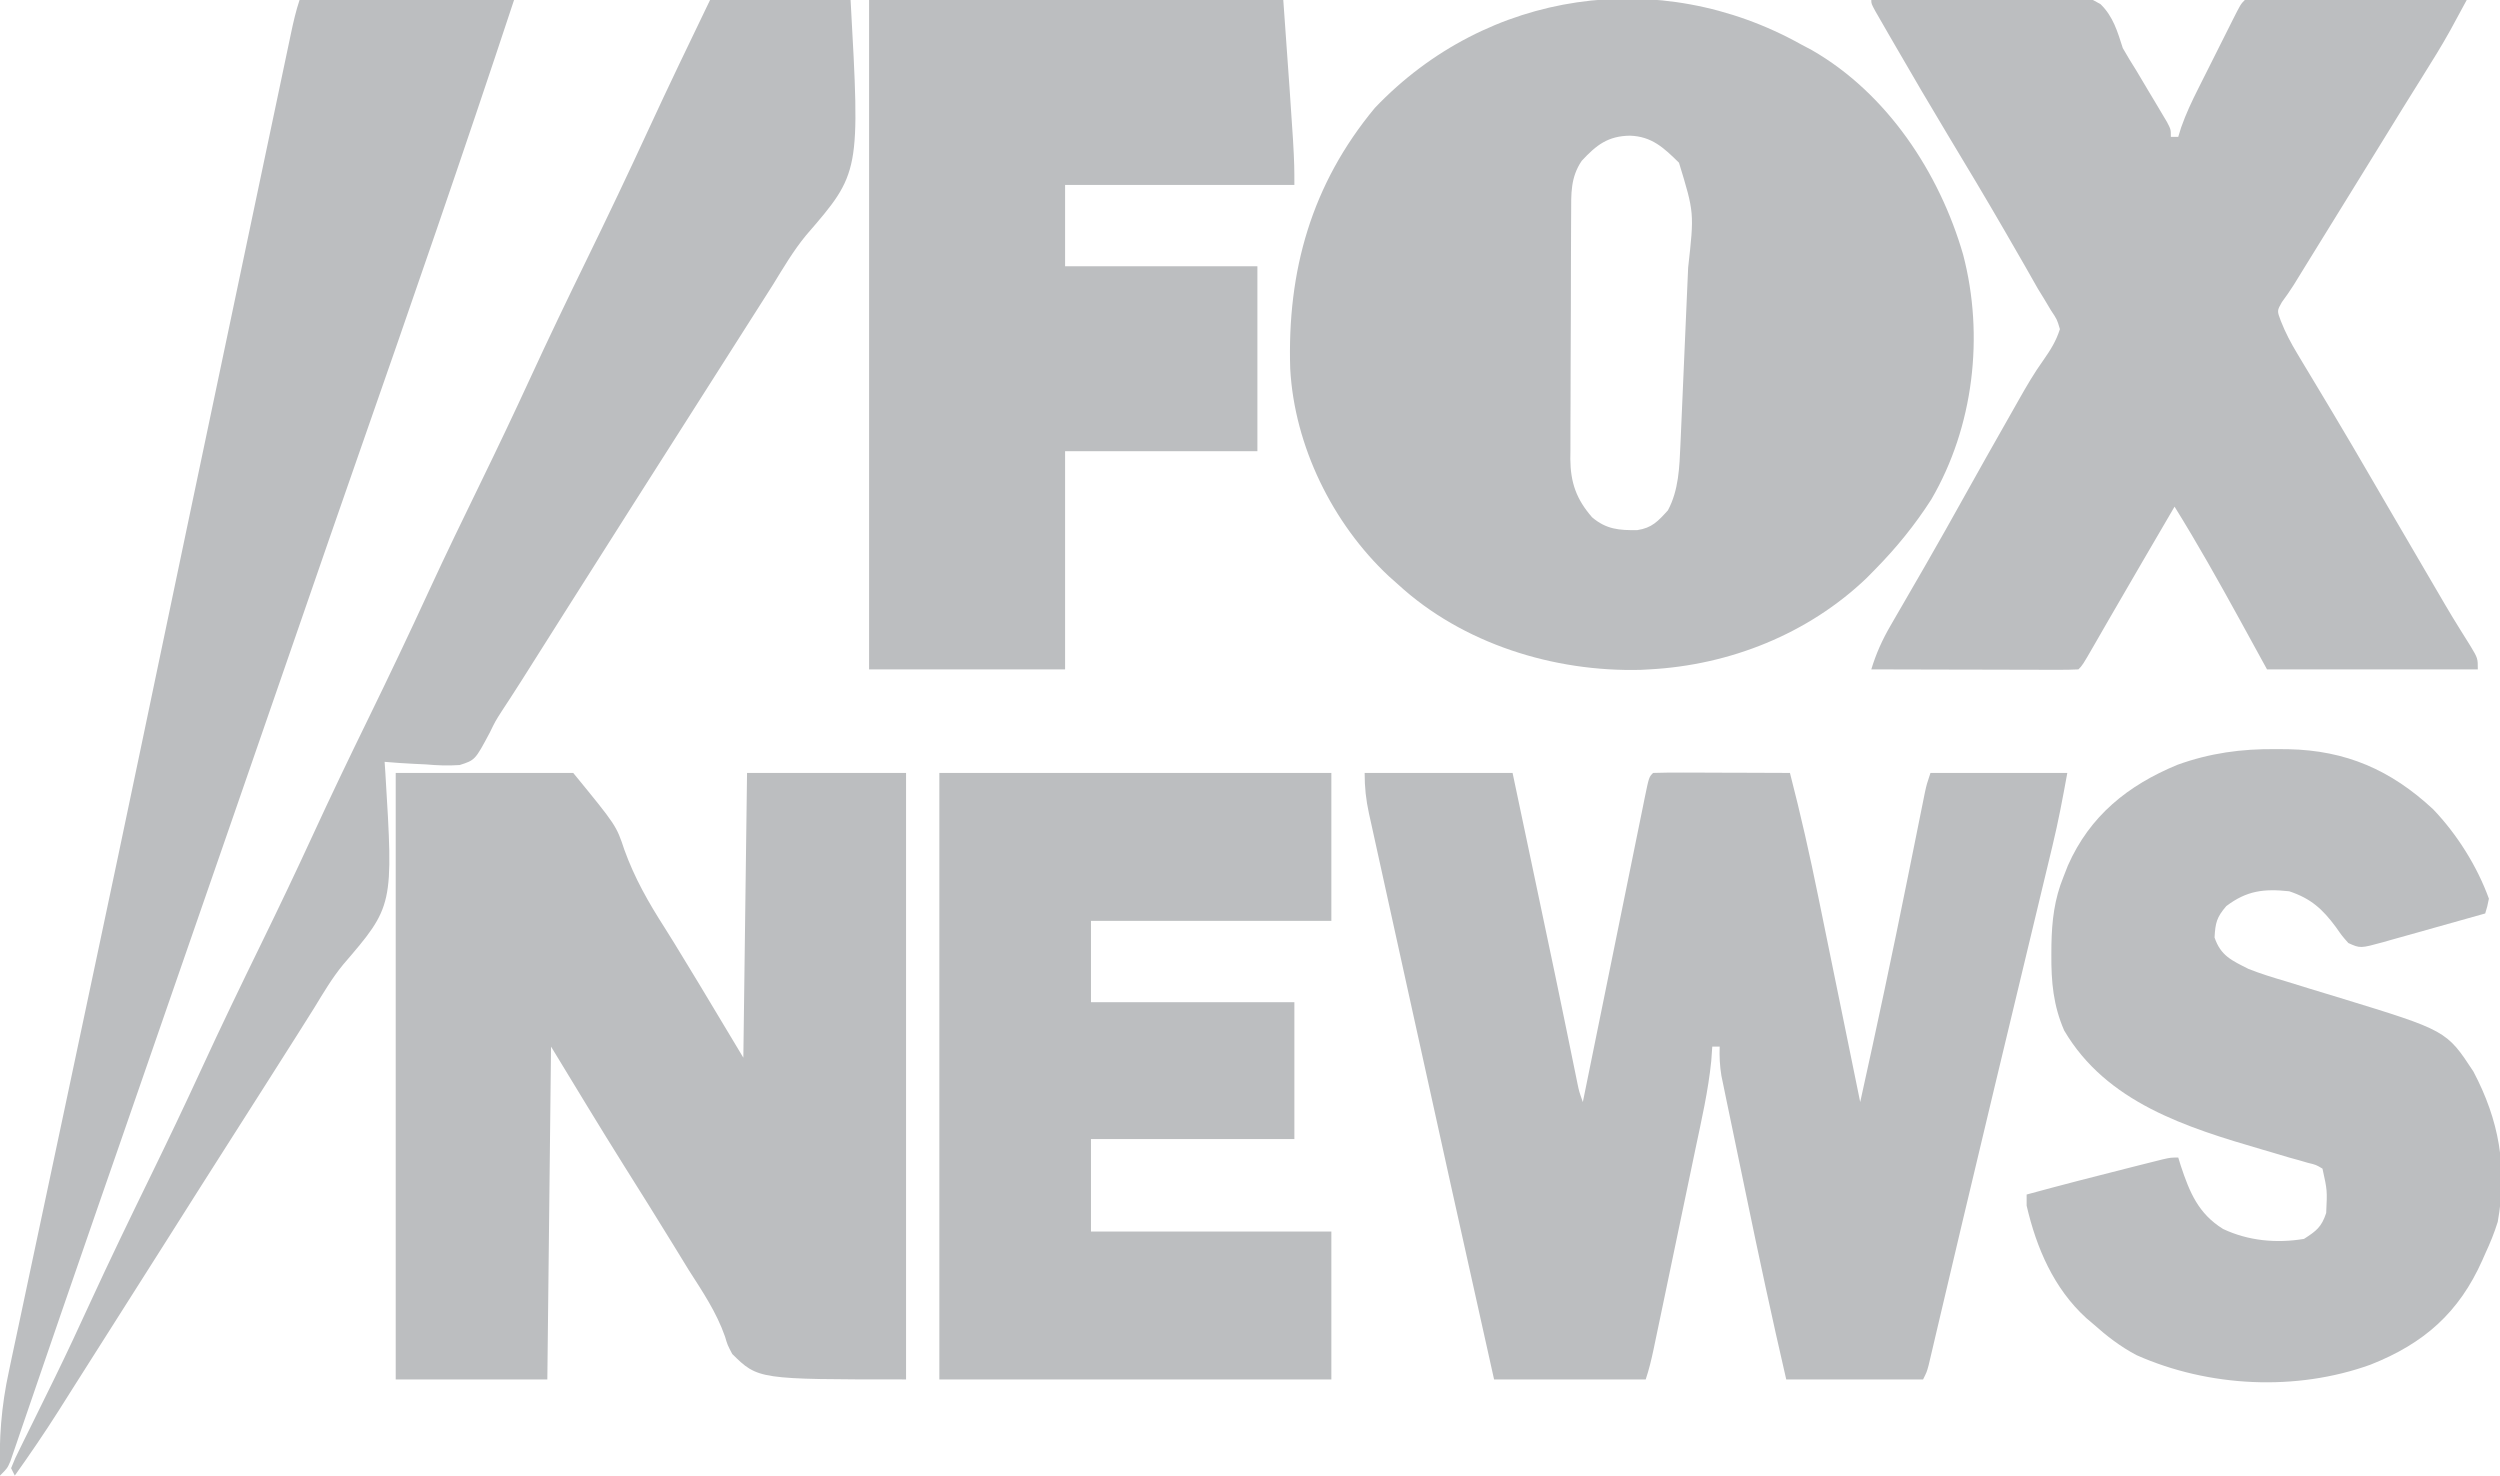
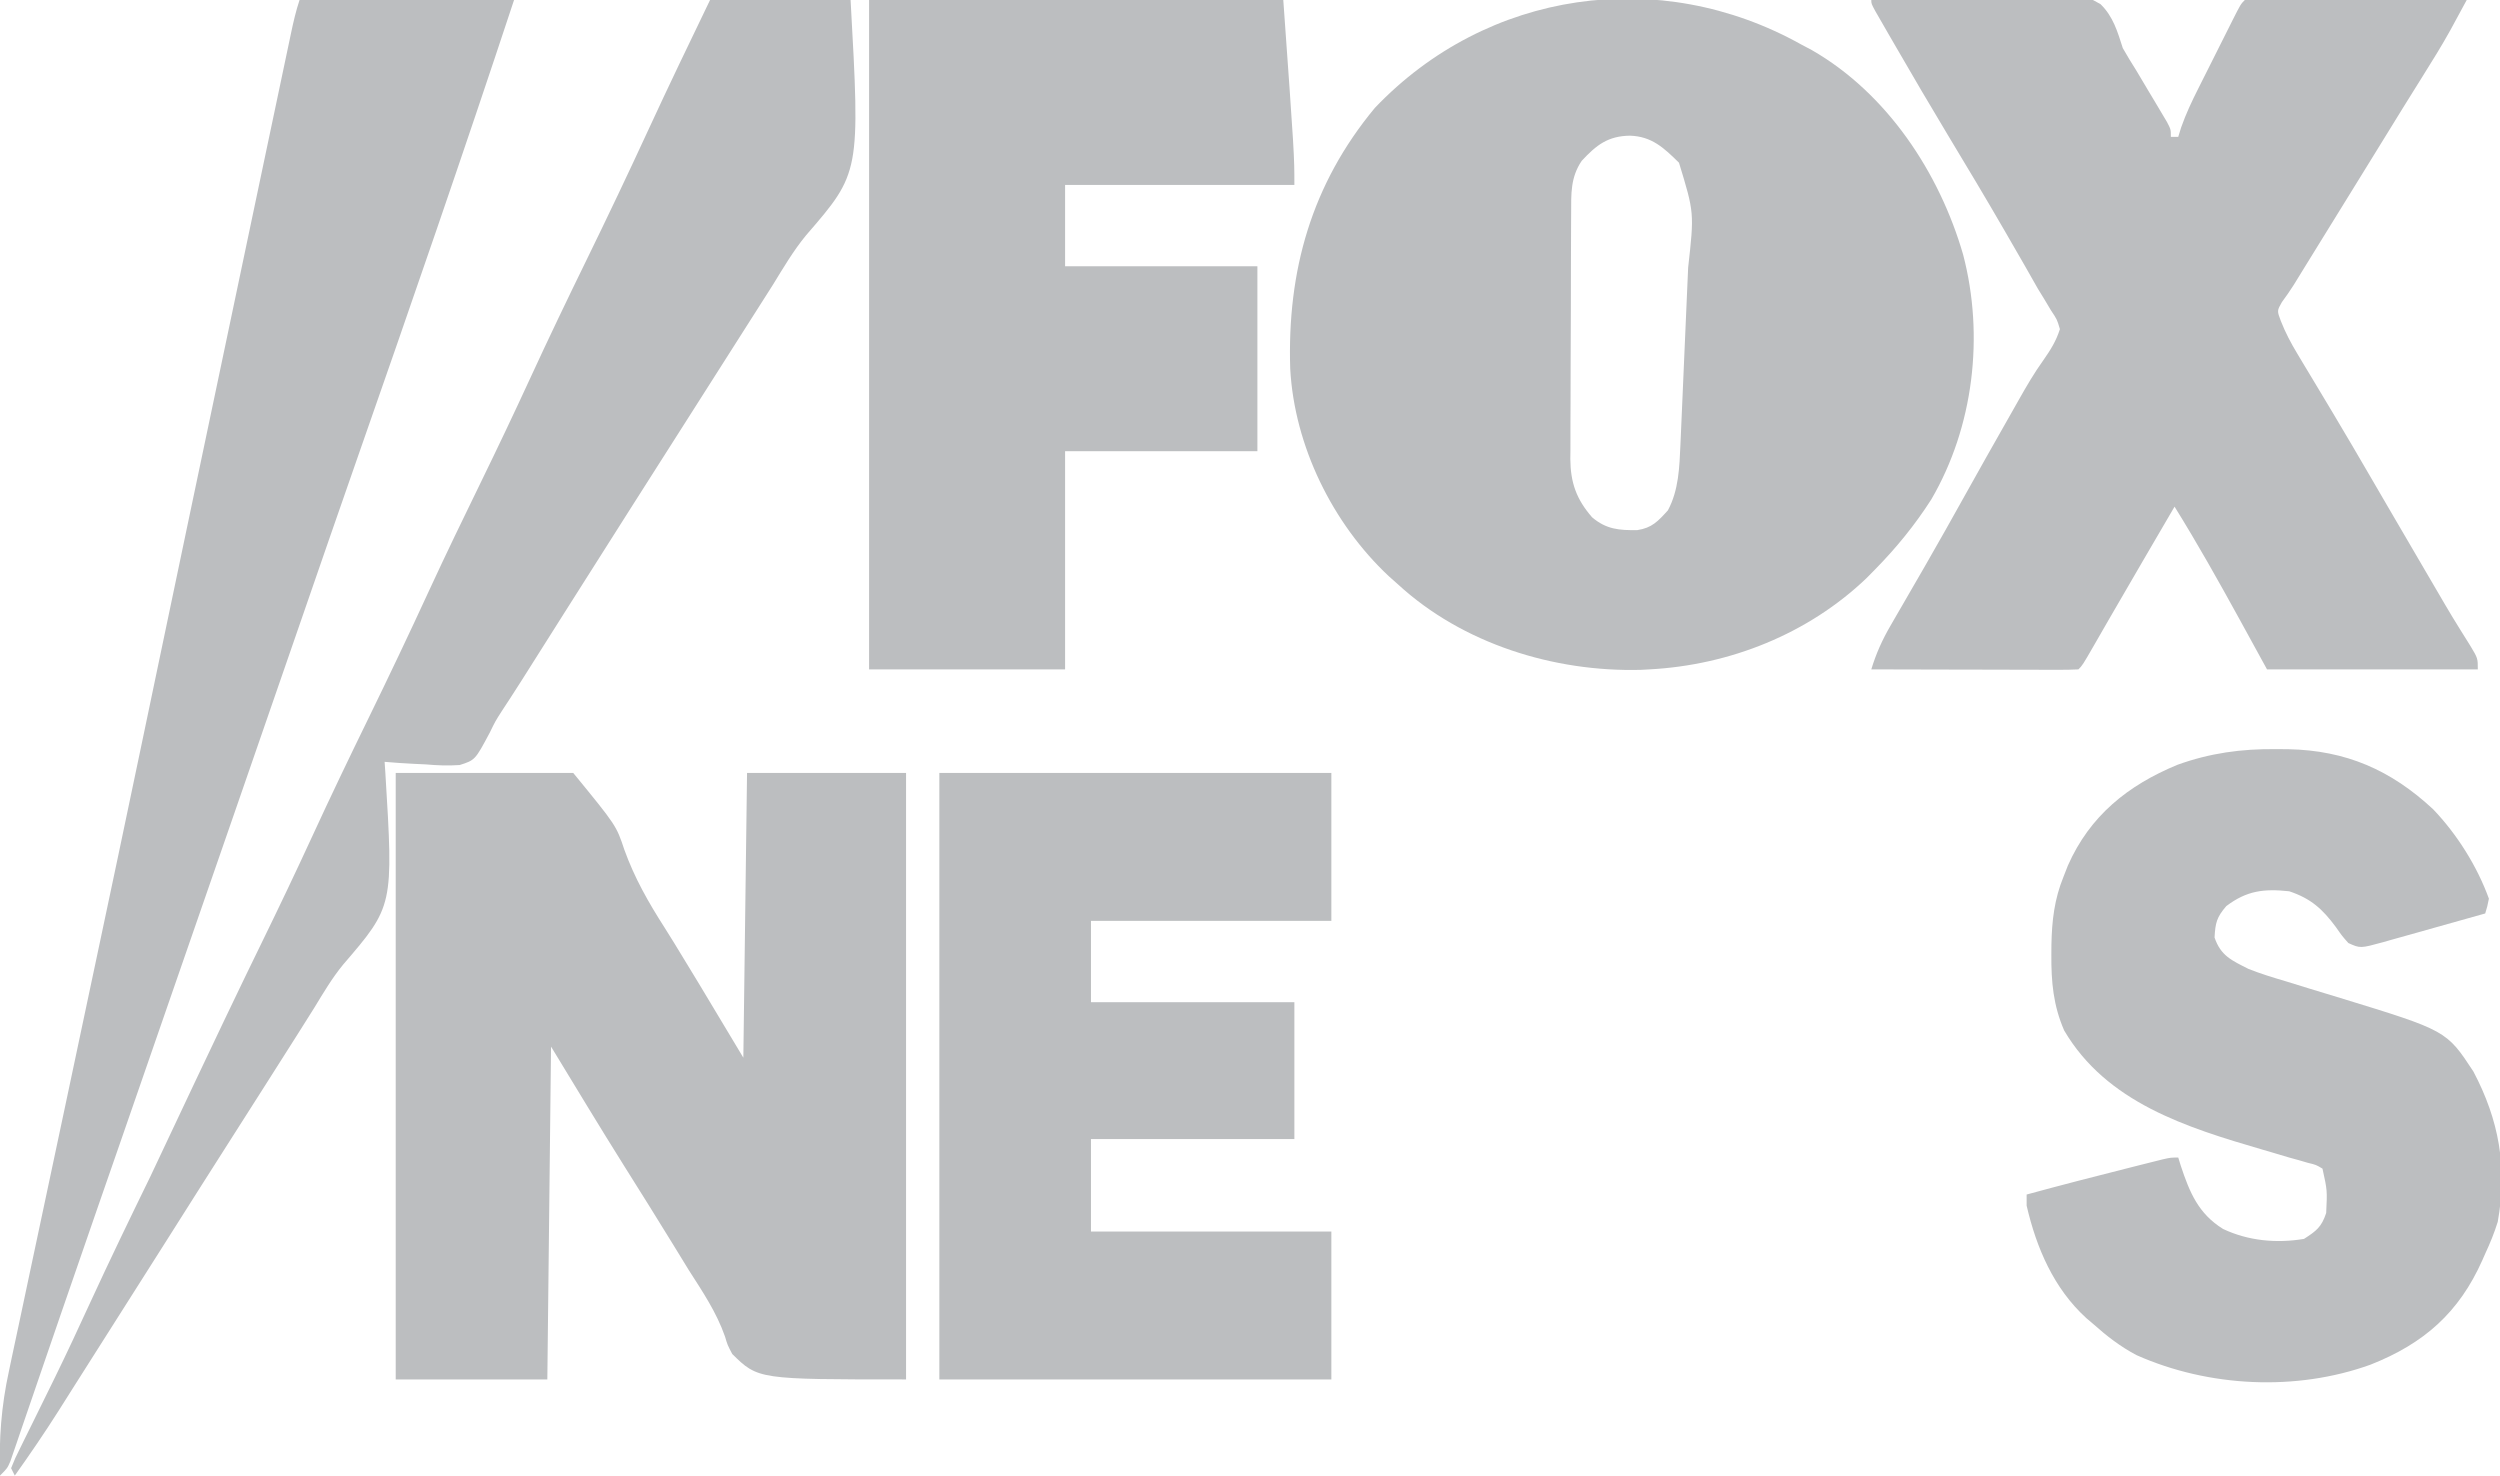
<svg xmlns="http://www.w3.org/2000/svg" version="1.1" width="676" height="399">
  <path d="M0 0 C0.964 0.51 1.928 1.021 2.922 1.547 C23.272 13.227 37.438 34.734 43.833 56.864 C49.576 78.817 46.683 103.416 35.219 123.051 C30.783 129.977 25.762 136.141 20 142 C19.252 142.761 18.505 143.521 17.734 144.305 C1.951 159.409 -19.265 167.854 -41 169 C-41.752 169.041 -42.503 169.083 -43.277 169.125 C-66.812 169.752 -91.529 162.072 -109 146 C-109.829 145.263 -110.658 144.525 -111.512 143.766 C-126.685 129.545 -136.989 108.576 -138.124 87.722 C-138.973 61.188 -132.358 37.82 -115.25 17.188 C-84.88 -14.704 -38.234 -21.335 0 0 Z M-59.312 31.5 C-62.355 36.007 -62.153 40.38 -62.161 45.687 C-62.166 46.456 -62.171 47.226 -62.176 48.019 C-62.191 50.561 -62.198 53.103 -62.203 55.645 C-62.209 57.416 -62.215 59.187 -62.22 60.958 C-62.231 64.671 -62.237 68.384 -62.24 72.097 C-62.246 76.845 -62.27 81.592 -62.298 86.34 C-62.317 89.999 -62.322 93.658 -62.324 97.317 C-62.327 99.067 -62.335 100.817 -62.348 102.566 C-62.365 105.02 -62.363 107.472 -62.356 109.925 C-62.366 110.642 -62.375 111.358 -62.384 112.097 C-62.331 118.53 -60.743 122.996 -56.5 127.875 C-52.641 131.155 -49.173 131.403 -44.289 131.348 C-40.298 130.742 -38.699 128.963 -36 126 C-33.065 120.549 -32.877 114.301 -32.611 108.219 C-32.567 107.245 -32.567 107.245 -32.522 106.251 C-32.426 104.119 -32.336 101.987 -32.246 99.855 C-32.181 98.361 -32.115 96.867 -32.049 95.372 C-31.911 92.245 -31.776 89.117 -31.643 85.989 C-31.473 82.001 -31.298 78.014 -31.122 74.027 C-30.985 70.941 -30.851 67.855 -30.718 64.769 C-30.654 63.3 -30.59 61.831 -30.525 60.362 C-28.87 45.539 -28.87 45.539 -33 32 C-37.084 27.973 -40.361 24.878 -46.25 24.688 C-52.194 24.764 -55.334 27.199 -59.312 31.5 Z " fill="#BCBEC0" transform="translate(487,12)" />
-   <path d="M0 0 C13.2 0 26.4 0 40 0 C41.736 8.232 43.471 16.464 45.206 24.697 C45.623 26.677 46.04 28.658 46.458 30.638 C51.891 56.422 51.891 56.422 54.098 67.137 C54.241 67.833 54.385 68.53 54.532 69.248 C55.154 72.269 55.772 75.292 56.387 78.315 C56.593 79.322 56.799 80.33 57.012 81.367 C57.266 82.622 57.266 82.622 57.526 83.902 C58.003 86.174 58.003 86.174 59 89 C59.223 87.9 59.447 86.799 59.677 85.666 C61.777 75.32 63.881 64.975 65.989 54.63 C67.073 49.312 68.155 43.993 69.234 38.673 C70.275 33.544 71.319 28.415 72.366 23.287 C72.765 21.326 73.164 19.365 73.561 17.403 C74.115 14.665 74.674 11.928 75.234 9.192 C75.399 8.372 75.564 7.553 75.733 6.709 C76.886 1.114 76.886 1.114 78 0 C80.739 -0.089 83.453 -0.115 86.191 -0.098 C87.011 -0.096 87.831 -0.095 88.676 -0.093 C91.305 -0.088 93.934 -0.075 96.562 -0.062 C98.34 -0.057 100.118 -0.053 101.896 -0.049 C106.264 -0.039 110.632 -0.02 115 0 C117.876 11.12 120.387 22.276 122.672 33.531 C123.002 35.145 123.333 36.759 123.664 38.373 C124.522 42.561 125.375 46.75 126.228 50.939 C127.104 55.237 127.984 59.534 128.863 63.832 C130.579 72.221 132.291 80.61 134 89 C138.482 68.765 142.789 48.506 146.875 28.188 C147.601 24.581 148.328 20.975 149.057 17.37 C149.503 15.164 149.947 12.958 150.389 10.752 C150.587 9.775 150.784 8.797 150.988 7.79 C151.16 6.934 151.332 6.078 151.509 5.195 C152 3 152 3 153 0 C165.21 0 177.42 0 190 0 C188.789 6.662 187.566 13.197 185.976 19.758 C185.783 20.563 185.59 21.368 185.392 22.198 C184.759 24.841 184.122 27.483 183.484 30.125 C183.031 32.013 182.579 33.901 182.126 35.789 C180.92 40.822 179.71 45.855 178.499 50.887 C176.496 59.214 174.5 67.543 172.503 75.871 C171.754 78.991 171.005 82.111 170.256 85.231 C167.306 97.527 164.373 109.827 161.465 122.133 C161.298 122.841 161.13 123.548 160.958 124.277 C159.57 130.146 158.184 136.014 156.803 141.884 C156 145.301 155.193 148.717 154.387 152.133 C154.04 153.615 154.04 153.615 153.686 155.127 C153.476 156.015 153.266 156.902 153.05 157.817 C152.869 158.583 152.689 159.349 152.504 160.139 C152 162 152 162 151 164 C138.79 164 126.58 164 114 164 C110.131 147.278 106.539 130.507 103.069 113.698 C102.326 110.102 101.577 106.508 100.826 102.913 C100.242 100.111 99.662 97.308 99.084 94.505 C98.677 92.539 98.265 90.573 97.854 88.608 C97.61 87.418 97.366 86.228 97.114 85.002 C96.898 83.96 96.682 82.918 96.46 81.845 C96.027 79.169 95.911 76.704 96 74 C95.34 74 94.68 74 94 74 C93.908 75.285 93.817 76.569 93.723 77.893 C92.912 85.939 91.102 93.812 89.438 101.715 C89.082 103.42 88.727 105.125 88.373 106.829 C87.633 110.383 86.89 113.935 86.144 117.488 C85.187 122.042 84.237 126.597 83.289 131.153 C82.558 134.665 81.825 138.176 81.091 141.687 C80.74 143.367 80.389 145.048 80.038 146.728 C79.55 149.069 79.058 151.41 78.566 153.75 C78.422 154.443 78.278 155.137 78.129 155.851 C77.541 158.634 76.901 161.298 76 164 C62.47 164 48.94 164 35 164 C27.2 129.079 19.461 94.144 11.784 59.196 C10.584 53.737 9.383 48.278 8.178 42.82 C7.029 37.616 5.885 32.411 4.745 27.205 C4.319 25.266 3.892 23.327 3.463 21.389 C2.872 18.72 2.288 16.051 1.706 13.38 C1.531 12.6 1.357 11.819 1.177 11.014 C0.349 7.183 0 3.964 0 0 Z " fill="#BCBEC0" transform="translate(369,209)" />
  <path d="M0 0 C15.84 0 31.68 0 48 0 C59.649 14.23 59.649 14.23 61.82 20.762 C64.584 28.429 68.332 35.003 72.718 41.847 C74.423 44.52 76.062 47.231 77.707 49.941 C79.124 52.271 80.54 54.6 82 57 C85.96 63.6 89.92 70.2 94 77 C94.33 51.59 94.66 26.18 95 0 C109.19 0 123.38 0 138 0 C138 54.12 138 108.24 138 164 C98 164 98 164 91 157.125 C89.714 154.68 89.714 154.68 89.047 152.418 C86.735 145.826 82.999 140.295 79.25 134.438 C77.868 132.193 76.49 129.945 75.117 127.695 C70.709 120.512 66.243 113.366 61.751 106.234 C55.049 95.559 48.556 84.771 42 74 C41.67 103.7 41.34 133.4 41 164 C27.47 164 13.94 164 0 164 C0 109.88 0 55.76 0 0 Z " fill="#BCBEC0" transform="translate(107,209)" />
  <path d="M0 0 C7.684 -0.302 15.366 -0.533 23.055 -0.674 C26.626 -0.741 30.193 -0.833 33.762 -0.981 C56.65 -1.904 56.65 -1.904 61.987 1.13 C65.393 4.426 66.593 8.595 68 13 C69.155 15.035 70.363 17.041 71.625 19.012 C72.751 20.903 73.876 22.795 75 24.688 C75.584 25.661 76.168 26.635 76.77 27.639 C77.32 28.566 77.87 29.494 78.438 30.449 C79.178 31.692 79.178 31.692 79.934 32.96 C81 35 81 35 81 37 C81.66 37 82.32 37 83 37 C83.259 36.157 83.518 35.313 83.785 34.445 C85.08 30.775 86.689 27.352 88.441 23.887 C88.933 22.904 88.933 22.904 89.435 21.902 C90.123 20.529 90.813 19.156 91.505 17.785 C92.567 15.679 93.623 13.569 94.678 11.459 C95.349 10.122 96.02 8.786 96.691 7.449 C97.166 6.501 97.166 6.501 97.651 5.533 C99.884 1.116 99.884 1.116 101 0 C102.872 -0.094 104.747 -0.117 106.621 -0.114 C108.423 -0.113 108.423 -0.113 110.261 -0.113 C111.569 -0.108 112.876 -0.103 114.223 -0.098 C115.566 -0.096 116.91 -0.094 118.254 -0.093 C121.797 -0.09 125.34 -0.08 128.882 -0.069 C132.495 -0.058 136.108 -0.054 139.721 -0.049 C146.814 -0.038 153.907 -0.021 161 0 C160.061 1.735 159.12 3.469 158.179 5.203 C157.656 6.169 157.132 7.134 156.592 8.13 C154.243 12.364 151.699 16.463 149.125 20.562 C147.981 22.397 146.838 24.232 145.695 26.066 C145.096 27.027 144.497 27.987 143.88 28.977 C140.566 34.306 137.285 39.654 134 45 C128.375 54.149 122.734 63.289 117.072 72.416 C116.114 73.961 115.162 75.509 114.216 77.061 C113.218 78.652 112.13 80.185 111.02 81.699 C109.698 84.034 109.698 84.034 110.736 86.791 C111.989 89.972 113.44 92.723 115.203 95.648 C115.846 96.723 116.489 97.798 117.152 98.906 C117.494 99.47 117.835 100.035 118.187 100.617 C119.644 103.026 121.088 105.444 122.533 107.86 C123.276 109.103 124.02 110.345 124.765 111.587 C128.202 117.323 131.577 123.094 134.938 128.875 C136.07 130.82 137.203 132.766 138.336 134.711 C138.918 135.711 139.501 136.711 140.101 137.741 C143.372 143.354 146.65 148.963 149.933 154.57 C150.675 155.839 151.418 157.108 152.159 158.377 C156.951 166.594 156.951 166.594 161.996 174.656 C164 178 164 178 164 181 C145.19 181 126.38 181 107 181 C104.546 176.524 102.091 172.049 99.562 167.438 C93.912 157.164 88.193 146.96 82 137 C79.895 140.604 77.791 144.208 75.688 147.812 C75.058 148.892 74.428 149.971 73.779 151.082 C70.727 156.312 67.681 161.544 64.656 166.789 C64.153 167.662 63.649 168.535 63.13 169.434 C62.182 171.08 61.235 172.726 60.29 174.372 C57.109 179.891 57.109 179.891 56 181 C54.251 181.094 52.498 181.117 50.746 181.114 C49.625 181.113 48.504 181.113 47.349 181.113 C45.519 181.106 45.519 181.106 43.652 181.098 C42.411 181.096 41.169 181.095 39.89 181.093 C36.584 181.089 33.278 181.08 29.972 181.069 C26.6 181.058 23.229 181.054 19.857 181.049 C13.238 181.038 6.619 181.021 0 181 C1.302 176.71 2.953 173.041 5.203 169.168 C5.847 168.052 6.49 166.937 7.153 165.787 C7.666 164.908 7.666 164.908 8.188 164.011 C10.011 160.881 11.816 157.74 13.625 154.602 C14.178 153.644 14.178 153.644 14.742 152.667 C18.301 146.497 21.782 140.284 25.25 134.062 C29.104 127.16 32.968 120.264 36.89 113.4 C37.904 111.623 38.912 109.843 39.915 108.059 C41.982 104.4 44.055 100.831 46.512 97.418 C48.495 94.562 49.939 92.301 51 89 C50.234 86.393 50.234 86.393 48.582 83.922 C48.01 82.961 47.438 82.001 46.849 81.011 C46.239 80.018 45.629 79.024 45 78 C43.881 76.042 42.768 74.081 41.66 72.117 C40.463 70.035 39.264 67.955 38.062 65.875 C37.413 64.749 36.763 63.623 36.094 62.463 C31.046 53.734 25.869 45.084 20.66 36.451 C15.881 28.512 11.198 20.523 6.562 12.5 C5.905 11.365 5.248 10.23 4.57 9.061 C3.971 8.02 3.371 6.979 2.754 5.906 C1.954 4.519 1.954 4.519 1.139 3.104 C0 1 0 1 0 0 Z " fill="#BCBEC0" transform="translate(506,0)" />
  <path d="M0 0 C36.96 0 73.92 0 112 0 C115 42 115 42 115 50 C94.54 50 74.08 50 53 50 C53 57.26 53 64.52 53 72 C70.16 72 87.32 72 105 72 C105 88.5 105 105 105 122 C87.84 122 70.68 122 53 122 C53 141.47 53 160.94 53 181 C35.51 181 18.02 181 0 181 C0 121.27 0 61.54 0 0 Z " fill="#BCBEC0" transform="translate(235,0)" />
  <path d="M0 0 C1.641 0.011 1.641 0.011 3.315 0.023 C18.875 0.34 31.026 5.613 42.469 16.25 C48.941 23.012 54.362 31.635 57.562 40.438 C57.123 42.604 57.123 42.604 56.562 44.438 C51.939 45.75 47.313 47.05 42.683 48.338 C41.109 48.777 39.536 49.221 37.963 49.668 C35.702 50.31 33.437 50.939 31.172 51.566 C30.471 51.768 29.769 51.97 29.047 52.179 C22.777 53.89 22.777 53.89 19.562 52.438 C17.852 50.512 17.852 50.512 16.188 48.125 C12.558 43.226 9.436 40.395 3.562 38.438 C-3.288 37.707 -7.896 38.253 -13.438 42.438 C-16.031 45.436 -16.412 46.965 -16.625 50.938 C-14.943 55.894 -11.98 57.137 -7.438 59.438 C-4.095 60.761 -0.697 61.798 2.75 62.812 C4.701 63.415 6.651 64.017 8.602 64.621 C11.541 65.518 14.48 66.413 17.421 67.305 C46.088 76.09 46.088 76.09 53.355 87.156 C60.293 100.267 62.605 113.148 59.949 127.828 C59.018 130.832 57.889 133.585 56.562 136.438 C56.299 137.035 56.036 137.633 55.765 138.25 C49.485 152.328 40.037 160.721 25.562 166.438 C5.432 173.706 -18.195 172.541 -37.688 163.883 C-42.076 161.576 -45.748 158.728 -49.438 155.438 C-50.36 154.654 -50.36 154.654 -51.301 153.855 C-60.105 145.832 -64.79 134.866 -67.438 123.438 C-67.438 122.448 -67.438 121.457 -67.438 120.438 C-58.192 117.919 -48.918 115.525 -39.625 113.188 C-38.557 112.917 -37.489 112.647 -36.389 112.369 C-35.388 112.118 -34.387 111.868 -33.355 111.609 C-32.006 111.271 -32.006 111.271 -30.63 110.925 C-28.438 110.438 -28.438 110.438 -26.438 110.438 C-26.218 111.15 -25.999 111.863 -25.773 112.598 C-23.367 119.867 -20.999 125.61 -14.32 129.75 C-7.479 132.98 0.122 133.673 7.562 132.438 C10.917 130.272 12.292 129.25 13.562 125.438 C13.861 119.332 13.861 119.332 12.562 113.438 C10.816 112.394 10.816 112.394 8.609 111.867 C7.794 111.628 6.979 111.39 6.139 111.144 C4.863 110.794 4.863 110.794 3.562 110.438 C1.963 109.963 0.364 109.486 -1.234 109.008 C-2.041 108.773 -2.848 108.537 -3.679 108.295 C-24.22 102.295 -45.82 95.58 -57.281 76.09 C-60.233 69.319 -60.799 62.915 -60.75 55.625 C-60.744 54.741 -60.739 53.858 -60.733 52.947 C-60.611 46.376 -59.946 40.566 -57.438 34.438 C-57.059 33.468 -56.68 32.499 -56.289 31.5 C-50.327 17.99 -40.04 9.785 -26.702 4.256 C-17.851 1.056 -9.378 -0.092 0 0 Z " fill="#BCBEC0" transform="translate(615.438,202.562)" />
  <path d="M0 0 C34.98 0 69.96 0 106 0 C106 13.2 106 26.4 106 40 C84.55 40 63.1 40 41 40 C41 47.26 41 54.52 41 62 C59.15 62 77.3 62 96 62 C96 74.21 96 86.42 96 99 C77.85 99 59.7 99 41 99 C41 107.25 41 115.5 41 124 C62.45 124 83.9 124 106 124 C106 137.2 106 150.4 106 164 C71.02 164 36.04 164 0 164 C0 109.88 0 55.76 0 0 Z " fill="#BCBEC0" transform="translate(254,209)" />
-   <path d="M0 0 C12.54 0 25.08 0 38 0 C40.597 46.703 40.597 46.703 25.976 63.604 C22.536 67.776 19.825 72.401 17 77 C15.837 78.835 14.67 80.669 13.5 82.5 C12.922 83.407 12.345 84.315 11.75 85.25 C-7.5 115.5 -7.5 115.5 -9.25 118.251 C-10.416 120.082 -11.581 121.912 -12.746 123.743 C-15.686 128.365 -18.628 132.986 -21.57 137.605 C-27.548 146.992 -33.513 156.387 -39.45 165.8 C-52.142 185.911 -52.142 185.911 -56.35 192.339 C-58.067 195.023 -58.067 195.023 -59.554 198.077 C-63.524 205.527 -63.524 205.527 -67.708 206.867 C-70.856 207.084 -73.795 206.966 -76.938 206.688 C-78.536 206.613 -78.536 206.613 -80.166 206.537 C-82.784 206.408 -85.389 206.228 -88 206 C-87.932 207.016 -87.864 208.032 -87.794 209.079 C-85.599 244.978 -85.599 244.978 -99.217 260.83 C-102.178 264.434 -104.518 268.397 -106.938 272.375 C-107.926 273.951 -108.917 275.525 -109.91 277.098 C-110.412 277.894 -110.913 278.691 -111.43 279.512 C-114.233 283.954 -117.054 288.383 -119.875 292.812 C-120.459 293.729 -121.042 294.646 -121.644 295.591 C-124.026 299.331 -126.408 303.071 -128.791 306.812 C-134.876 316.365 -140.957 325.92 -147 335.5 C-152.444 344.131 -157.918 352.742 -163.402 361.348 C-165.86 365.205 -168.31 369.068 -170.754 372.934 C-171.371 373.908 -171.988 374.882 -172.624 375.885 C-173.79 377.728 -174.956 379.572 -176.119 381.417 C-179.912 387.401 -183.892 393.228 -188 399 C-188.33 398.34 -188.66 397.68 -189 397 C-187.943 394.372 -187.943 394.372 -186.273 391.008 C-185.825 390.095 -185.825 390.095 -185.368 389.164 C-184.719 387.843 -184.066 386.523 -183.41 385.205 C-181.648 381.663 -179.911 378.108 -178.172 374.555 C-177.639 373.468 -177.639 373.468 -177.095 372.36 C-173.836 365.702 -170.717 358.987 -167.625 352.25 C-162.371 340.836 -156.911 329.532 -151.397 318.242 C-146.661 308.54 -142.011 298.809 -137.5 289 C-132.288 277.668 -126.87 266.448 -121.396 255.241 C-116.66 245.539 -112.011 235.809 -107.5 226 C-102.638 215.43 -97.606 204.954 -92.5 194.5 C-86.829 182.889 -81.284 171.235 -75.883 159.496 C-71.374 149.728 -66.684 140.054 -61.968 130.384 C-57.398 121.008 -52.922 111.6 -48.562 102.125 C-43.679 91.514 -38.626 80.996 -33.5 70.5 C-27.748 58.721 -22.116 46.901 -16.63 34.995 C-11.22 23.264 -5.614 11.635 0 0 Z " fill="#BCBEC0" transform="translate(192,0)" />
+   <path d="M0 0 C12.54 0 25.08 0 38 0 C40.597 46.703 40.597 46.703 25.976 63.604 C22.536 67.776 19.825 72.401 17 77 C15.837 78.835 14.67 80.669 13.5 82.5 C12.922 83.407 12.345 84.315 11.75 85.25 C-7.5 115.5 -7.5 115.5 -9.25 118.251 C-10.416 120.082 -11.581 121.912 -12.746 123.743 C-15.686 128.365 -18.628 132.986 -21.57 137.605 C-27.548 146.992 -33.513 156.387 -39.45 165.8 C-52.142 185.911 -52.142 185.911 -56.35 192.339 C-58.067 195.023 -58.067 195.023 -59.554 198.077 C-63.524 205.527 -63.524 205.527 -67.708 206.867 C-70.856 207.084 -73.795 206.966 -76.938 206.688 C-78.536 206.613 -78.536 206.613 -80.166 206.537 C-82.784 206.408 -85.389 206.228 -88 206 C-87.932 207.016 -87.864 208.032 -87.794 209.079 C-85.599 244.978 -85.599 244.978 -99.217 260.83 C-102.178 264.434 -104.518 268.397 -106.938 272.375 C-107.926 273.951 -108.917 275.525 -109.91 277.098 C-110.412 277.894 -110.913 278.691 -111.43 279.512 C-114.233 283.954 -117.054 288.383 -119.875 292.812 C-120.459 293.729 -121.042 294.646 -121.644 295.591 C-124.026 299.331 -126.408 303.071 -128.791 306.812 C-134.876 316.365 -140.957 325.92 -147 335.5 C-152.444 344.131 -157.918 352.742 -163.402 361.348 C-165.86 365.205 -168.31 369.068 -170.754 372.934 C-171.371 373.908 -171.988 374.882 -172.624 375.885 C-173.79 377.728 -174.956 379.572 -176.119 381.417 C-179.912 387.401 -183.892 393.228 -188 399 C-188.33 398.34 -188.66 397.68 -189 397 C-187.943 394.372 -187.943 394.372 -186.273 391.008 C-185.825 390.095 -185.825 390.095 -185.368 389.164 C-184.719 387.843 -184.066 386.523 -183.41 385.205 C-181.648 381.663 -179.911 378.108 -178.172 374.555 C-177.639 373.468 -177.639 373.468 -177.095 372.36 C-173.836 365.702 -170.717 358.987 -167.625 352.25 C-162.371 340.836 -156.911 329.532 -151.397 318.242 C-132.288 277.668 -126.87 266.448 -121.396 255.241 C-116.66 245.539 -112.011 235.809 -107.5 226 C-102.638 215.43 -97.606 204.954 -92.5 194.5 C-86.829 182.889 -81.284 171.235 -75.883 159.496 C-71.374 149.728 -66.684 140.054 -61.968 130.384 C-57.398 121.008 -52.922 111.6 -48.562 102.125 C-43.679 91.514 -38.626 80.996 -33.5 70.5 C-27.748 58.721 -22.116 46.901 -16.63 34.995 C-11.22 23.264 -5.614 11.635 0 0 Z " fill="#BCBEC0" transform="translate(192,0)" />
  <path d="M0 0 C19.14 0 38.28 0 58 0 C44.3 41.466 30.014 82.734 15.598 123.957 C10.572 138.334 5.594 152.728 0.625 167.125 C-5.424 184.651 -11.482 202.173 -17.562 219.688 C-23.384 236.455 -29.196 253.226 -35 270 C-39.423 282.783 -43.847 295.565 -48.281 308.344 C-48.806 309.856 -48.806 309.856 -49.341 311.399 C-51.084 316.421 -52.827 321.442 -54.573 326.463 C-57.974 336.254 -61.364 346.049 -64.726 355.854 C-66.39 360.707 -68.058 365.558 -69.726 370.409 C-70.529 372.749 -71.331 375.09 -72.13 377.432 C-73.236 380.674 -74.35 383.913 -75.465 387.152 C-75.959 388.609 -75.959 388.609 -76.463 390.096 C-76.769 390.981 -77.075 391.866 -77.39 392.777 C-77.786 393.934 -77.786 393.934 -78.191 395.115 C-79 397 -79 397 -81 399 C-81.299 389.168 -80.682 380.321 -78.567 370.679 C-78.306 369.43 -78.045 368.18 -77.775 366.893 C-77.062 363.481 -76.33 360.073 -75.594 356.665 C-74.805 352.996 -74.035 349.324 -73.262 345.651 C-71.931 339.335 -70.588 333.021 -69.239 326.709 C-67.28 317.549 -65.338 308.385 -63.402 299.22 C-61.055 288.115 -58.705 277.011 -56.346 265.908 C-56.166 265.06 -55.986 264.211 -55.8 263.337 C-55.621 262.492 -55.441 261.646 -55.256 260.775 C-51.127 241.341 -47.029 221.9 -42.961 202.453 C-42.685 201.133 -42.408 199.812 -42.132 198.492 C-41.048 193.309 -39.964 188.127 -38.881 182.945 C-36.001 169.173 -33.113 155.403 -30.223 141.633 C-29.968 140.419 -29.713 139.206 -29.451 137.955 C-23.806 111.061 -18.151 84.169 -12.484 57.279 C-11.46 52.42 -10.437 47.561 -9.415 42.701 C-8.234 37.094 -7.052 31.486 -5.869 25.879 C-5.437 23.83 -5.005 21.781 -4.574 19.731 C-3.989 16.947 -3.401 14.163 -2.812 11.379 C-2.642 10.565 -2.471 9.751 -2.295 8.912 C-1.652 5.879 -0.981 2.944 0 0 Z " fill="#BCBEC0" transform="translate(81,0)" />
</svg>